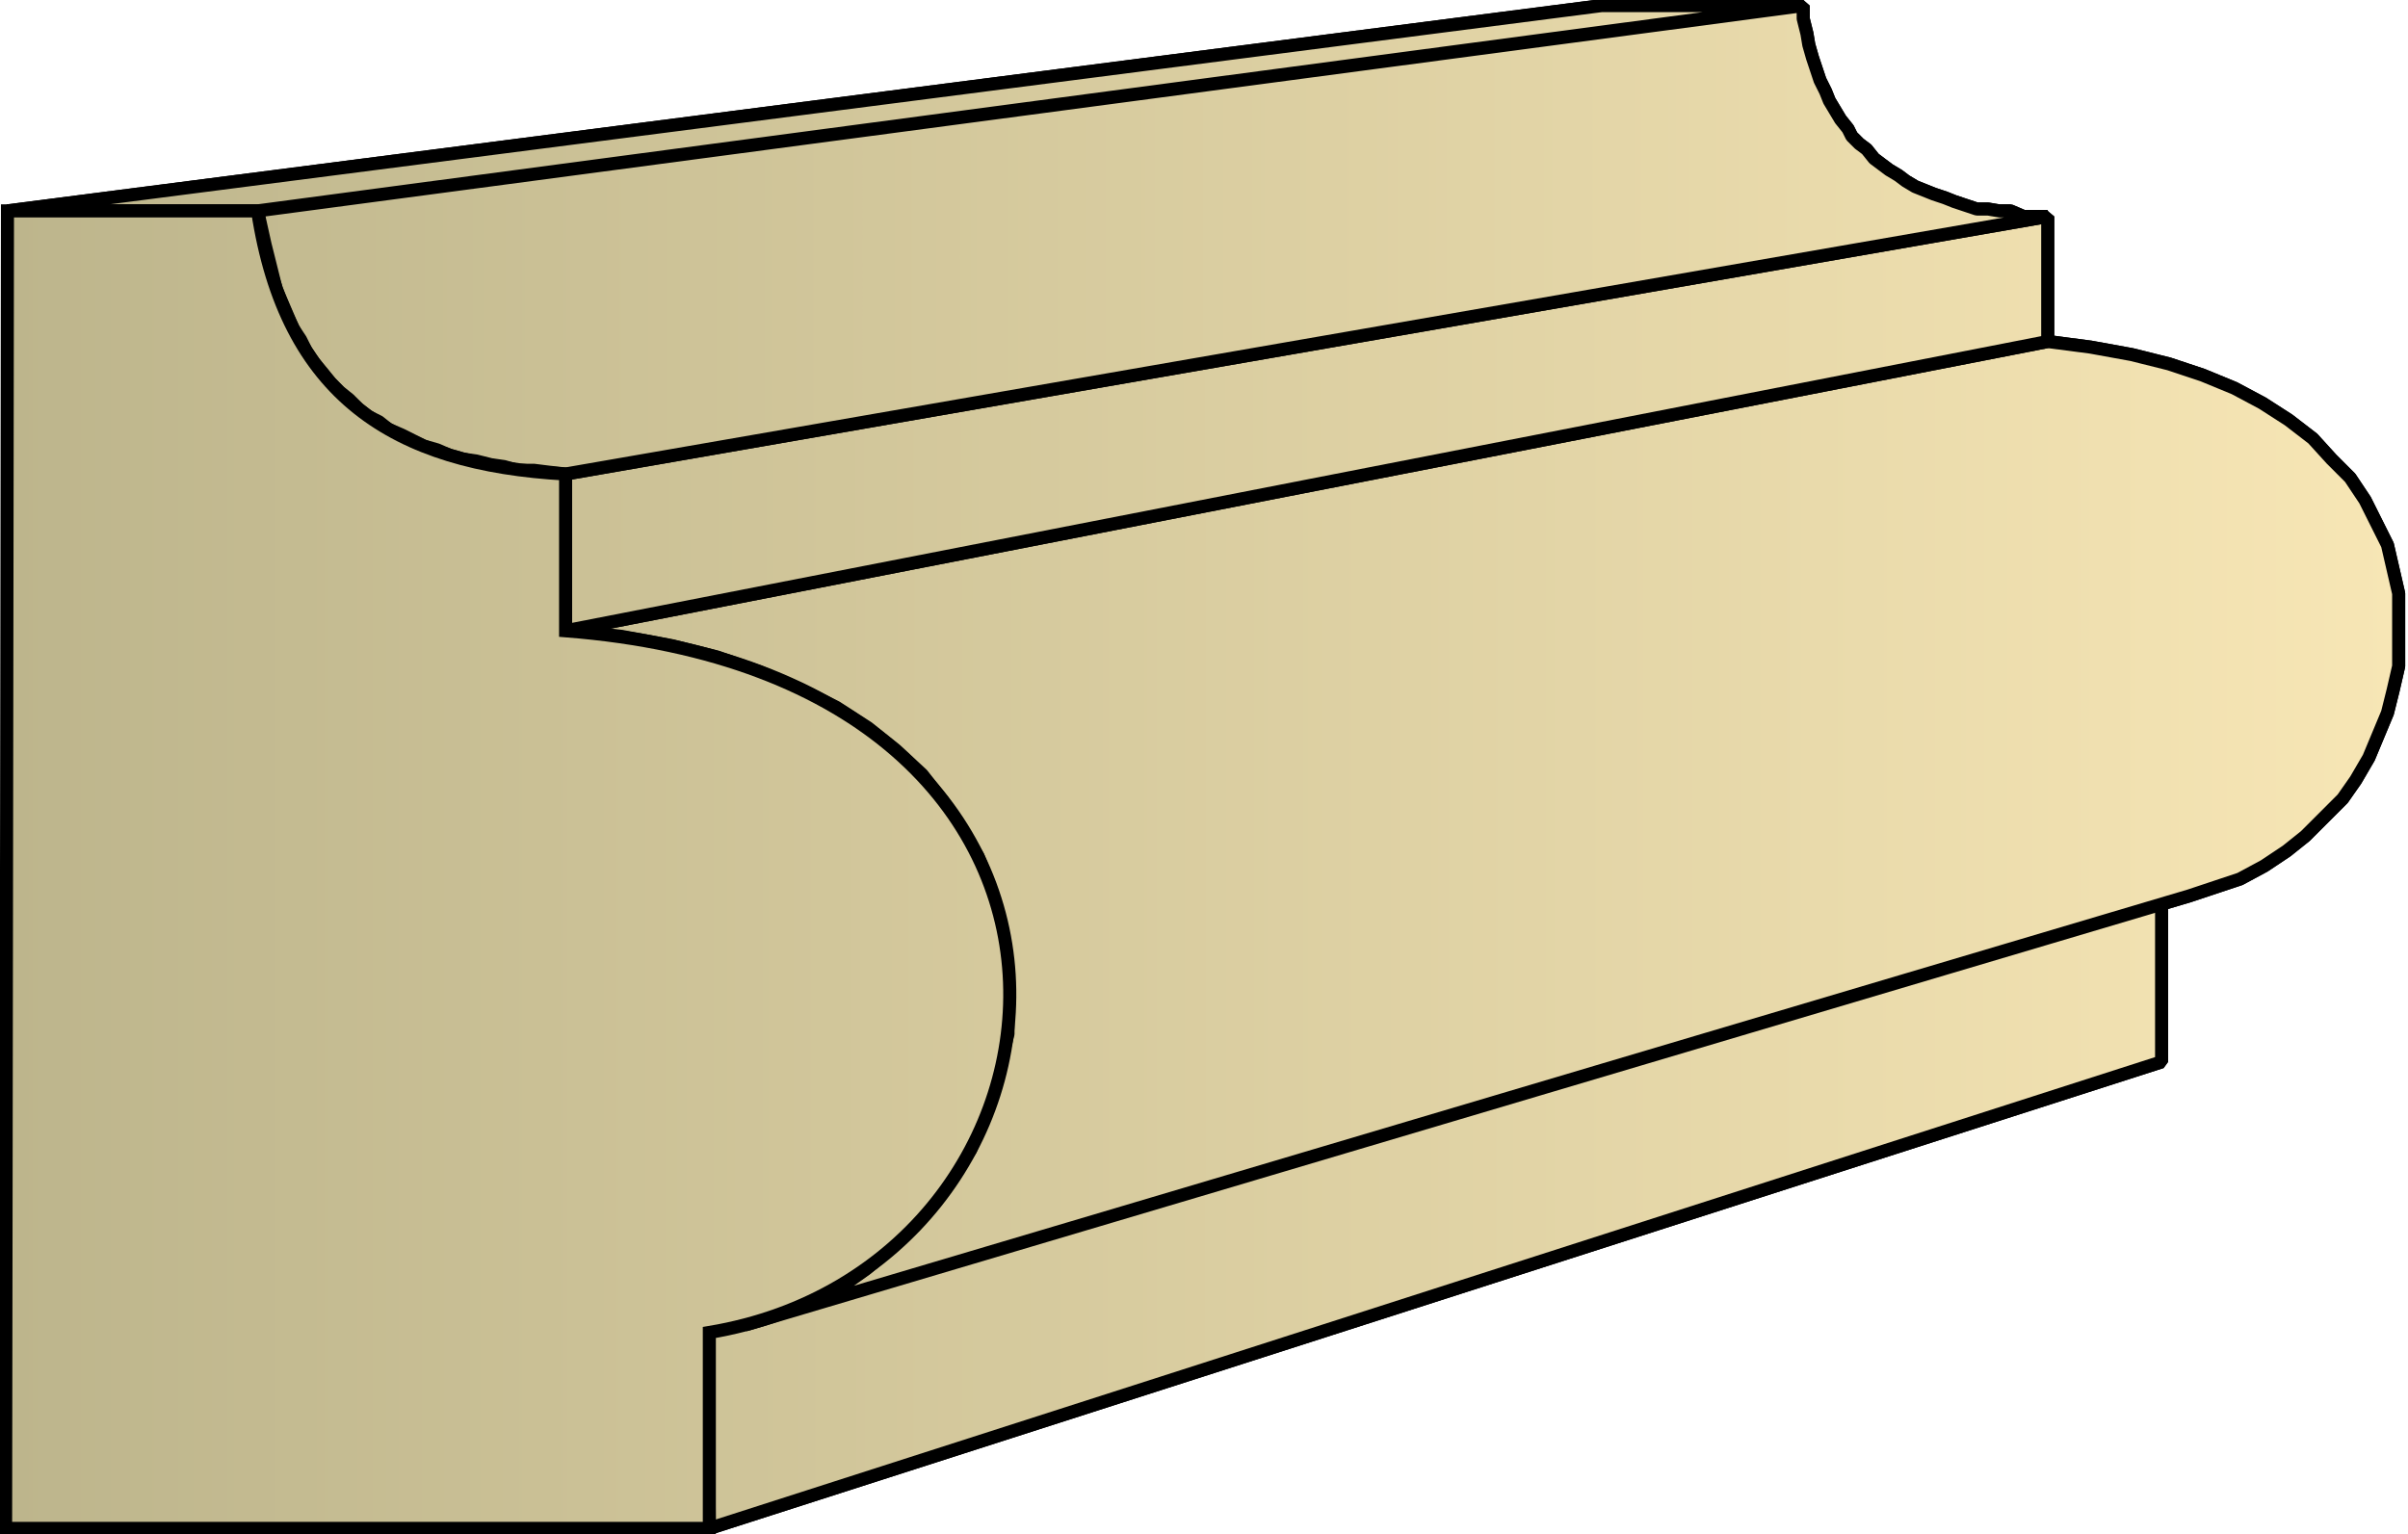
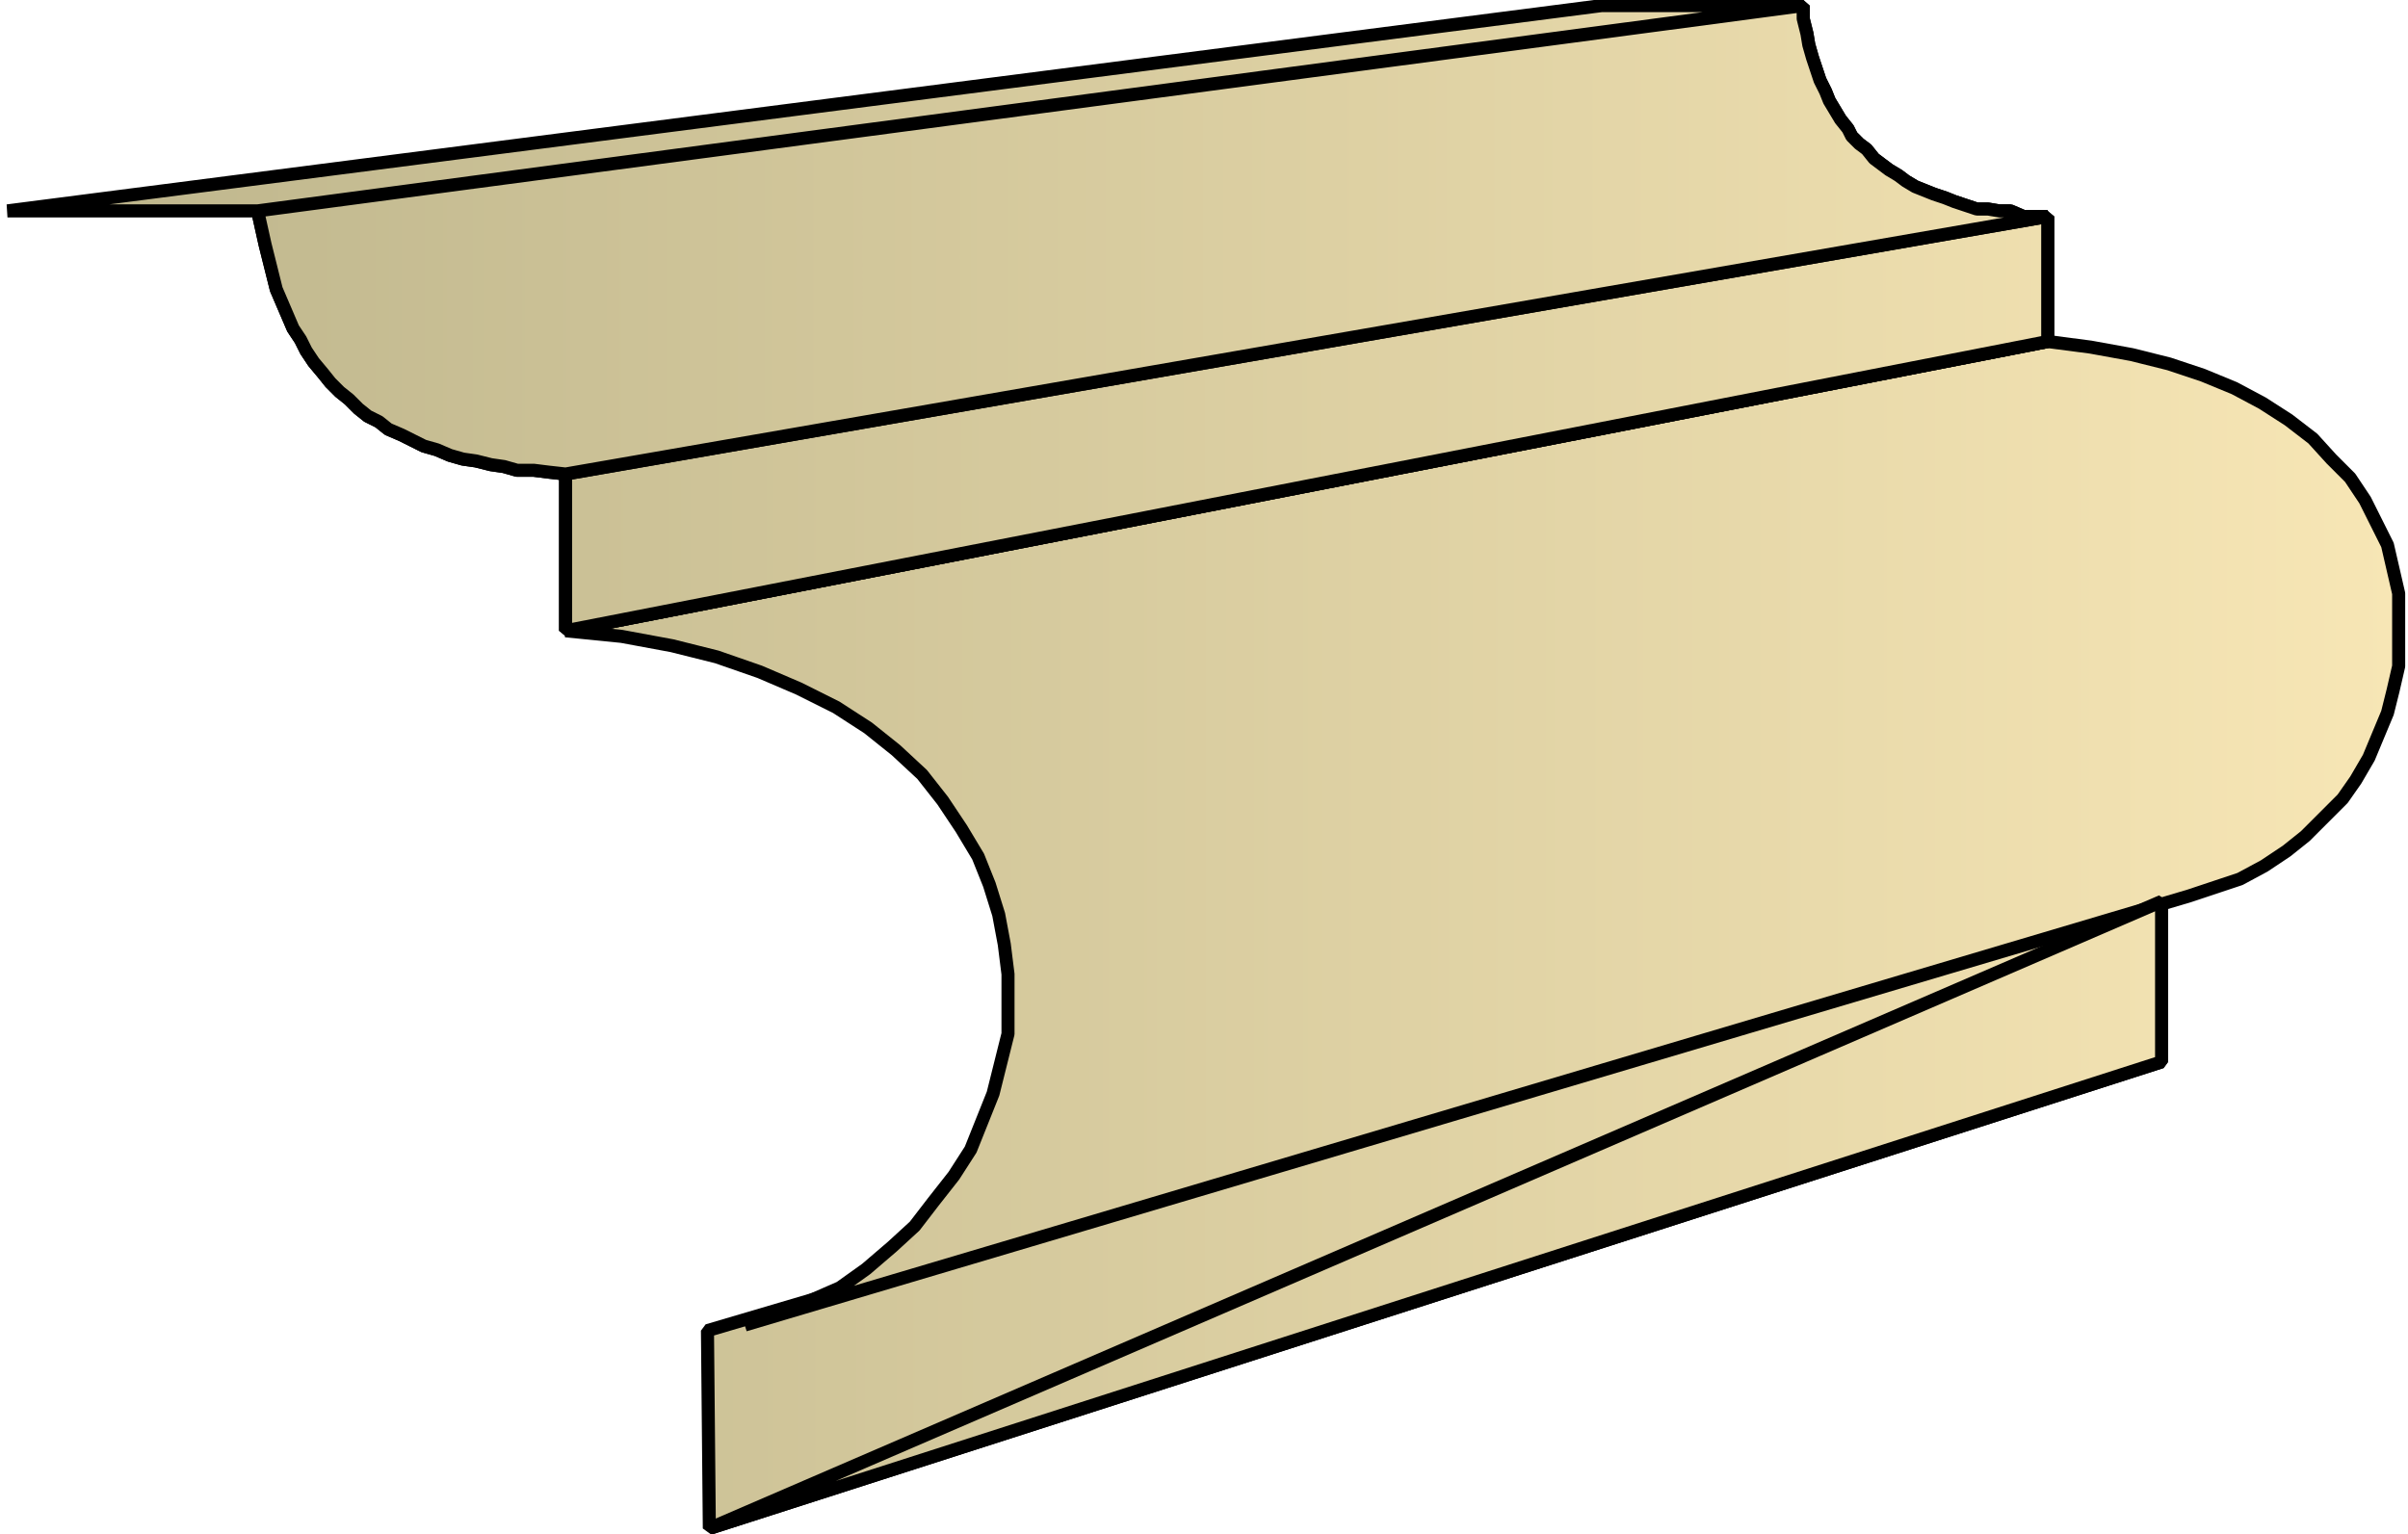
<svg xmlns="http://www.w3.org/2000/svg" xmlns:xlink="http://www.w3.org/1999/xlink" xml:space="preserve" style="shape-rendering:geometricPrecision;text-rendering:geometricPrecision;image-rendering:optimizeQuality;fill-rule:evenodd;clip-rule:evenodd" viewBox="0 0 1.29 0.822">
  <defs>
    <linearGradient id="id0" x1=".003" x2="1.287" y1=".411" y2=".411" gradientUnits="userSpaceOnUse">
      <stop offset="0" style="stop-color:#bdb58c" />
      <stop offset="1" style="stop-color:#f7e6b5" />
    </linearGradient>
    <linearGradient xlink:href="#id0" id="id1" x1=".003" x2="1.287" y1=".411" y2=".411" gradientUnits="userSpaceOnUse" />
    <style>.str0{stroke:#000;stroke-width:.007;stroke-linecap:square;stroke-linejoin:bevel}.fil0{fill:url(#id0)}</style>
  </defs>
  <g id="Layer_x0020_1">
    <g id="_316430216">
      <path id="_316455680" d="m.38.819.778-.25V.483l-.779.23z" class="fil0 str0" />
      <path id="_316429328" d="m.399.71.774-.23.015-.005L1.2.471l.013-.007.012-.008.01-.008.01-.01.01-.01.007-.01.007-.012.005-.012.005-.012.003-.012.003-.013V.318L1.282.305 1.279.292 1.273.28 1.267.268 1.259.256l-.01-.01-.01-.011-.013-.01-.014-.009-.015-.008L1.18.201 1.162.195 1.142.19 1.12.186 1.097.183.303.338l.03.003.027.005.024.006.023.008.021.009.02.01.017.011.015.012.014.013.011.014.01.015.009.015.006.015.005.016.003.016.002.016v.032L.536.57.532.586.526.601.52.616.511.63.5.644.49.657.478.668.464.68.45.69.434.697.417.704z" class="fil0 str0" />
      <path id="_316431872" d="m.303.338.794-.155V.116L.303.254z" class="fil0 str0" />
      <path id="_316438952" d="m.303.254.794-.138h-.013L1.077.113h-.006L1.065.112h-.006L1.053.11 1.047.108 1.042.106 1.036.104 1.031.102 1.026.1 1.021.097 1.017.094 1.012.091 1.008.088 1.004.085 1 .08.996.077.992.073.99.069.986.064.983.059.98.054.978.049.975.043.973.037.971.031.969.024.968.018.966.01V.003l-.828.11.002.009.002.009.002.008.002.008.002.008.003.007.003.007.003.007.004.006.003.006.004.006L.173.2l.004.005.005.005.005.004.005.005.005.004.006.003.005.004.007.003.006.003.006.003.007.002.007.003.007.002.007.001.008.002L.27.25l.007.002h.009l.008.001z" class="fil0 str0" />
-       <path id="_316458104" d="m.138.113.827-.11H.858l-.854.11z" class="fil0 str0" />
-       <path d="m.38.819.778-.25V.483l-.779.23z" class="fil0 str0" />
-       <path d="m.399.71.774-.23.015-.005L1.2.471l.013-.007.012-.008.01-.008.01-.01.01-.01.007-.01.007-.012.005-.012.005-.012.003-.012.003-.013V.318L1.282.305 1.279.292 1.273.28 1.267.268 1.259.256l-.01-.01-.01-.011-.013-.01-.014-.009-.015-.008L1.18.201 1.162.195 1.142.19 1.12.186 1.097.183.303.338l.03.003.027.005.024.006.023.008.021.009.02.01.017.011.015.012.014.013.011.014.01.015.009.015.006.015.005.016.003.016.002.016v.032L.536.57.532.586.526.601.52.616.511.63.5.644.49.657.478.668.464.68.45.69.434.697.417.704z" class="fil0 str0" />
+       <path d="m.38.819.778-.25V.483z" class="fil0 str0" />
      <path d="m.303.338.794-.155V.116L.303.254z" class="fil0 str0" />
      <path d="m.303.254.794-.138h-.013L1.077.113h-.006L1.065.112h-.006L1.053.11 1.047.108 1.042.106 1.036.104 1.031.102 1.026.1 1.021.097 1.017.094 1.012.091 1.008.088 1.004.085 1 .08.996.077.992.073.99.069.986.064.983.059.98.054.978.049.975.043.973.037.971.031.969.024.968.018.966.01V.003l-.828.11.002.009.002.009.002.008.002.008.002.008.003.007.003.007.003.007.004.006.003.006.004.006L.173.2l.004.005.005.005.005.004.005.005.005.004.006.003.005.004.007.003.006.003.006.003.007.002.007.003.007.002.007.001.008.002L.27.25l.007.002h.009l.008.001zM.138.113l.827-.11H.858l-.854.11z" class="fil0 str0" />
    </g>
-     <path d="M.003.819H.38V.714C.59.679.624.363.303.338V.254C.211.249.153.212.138.113H.004z" style="stroke:#000;stroke-width:.007;stroke-linecap:square;fill:url(#id1);fill-rule:nonzero" />
  </g>
</svg>